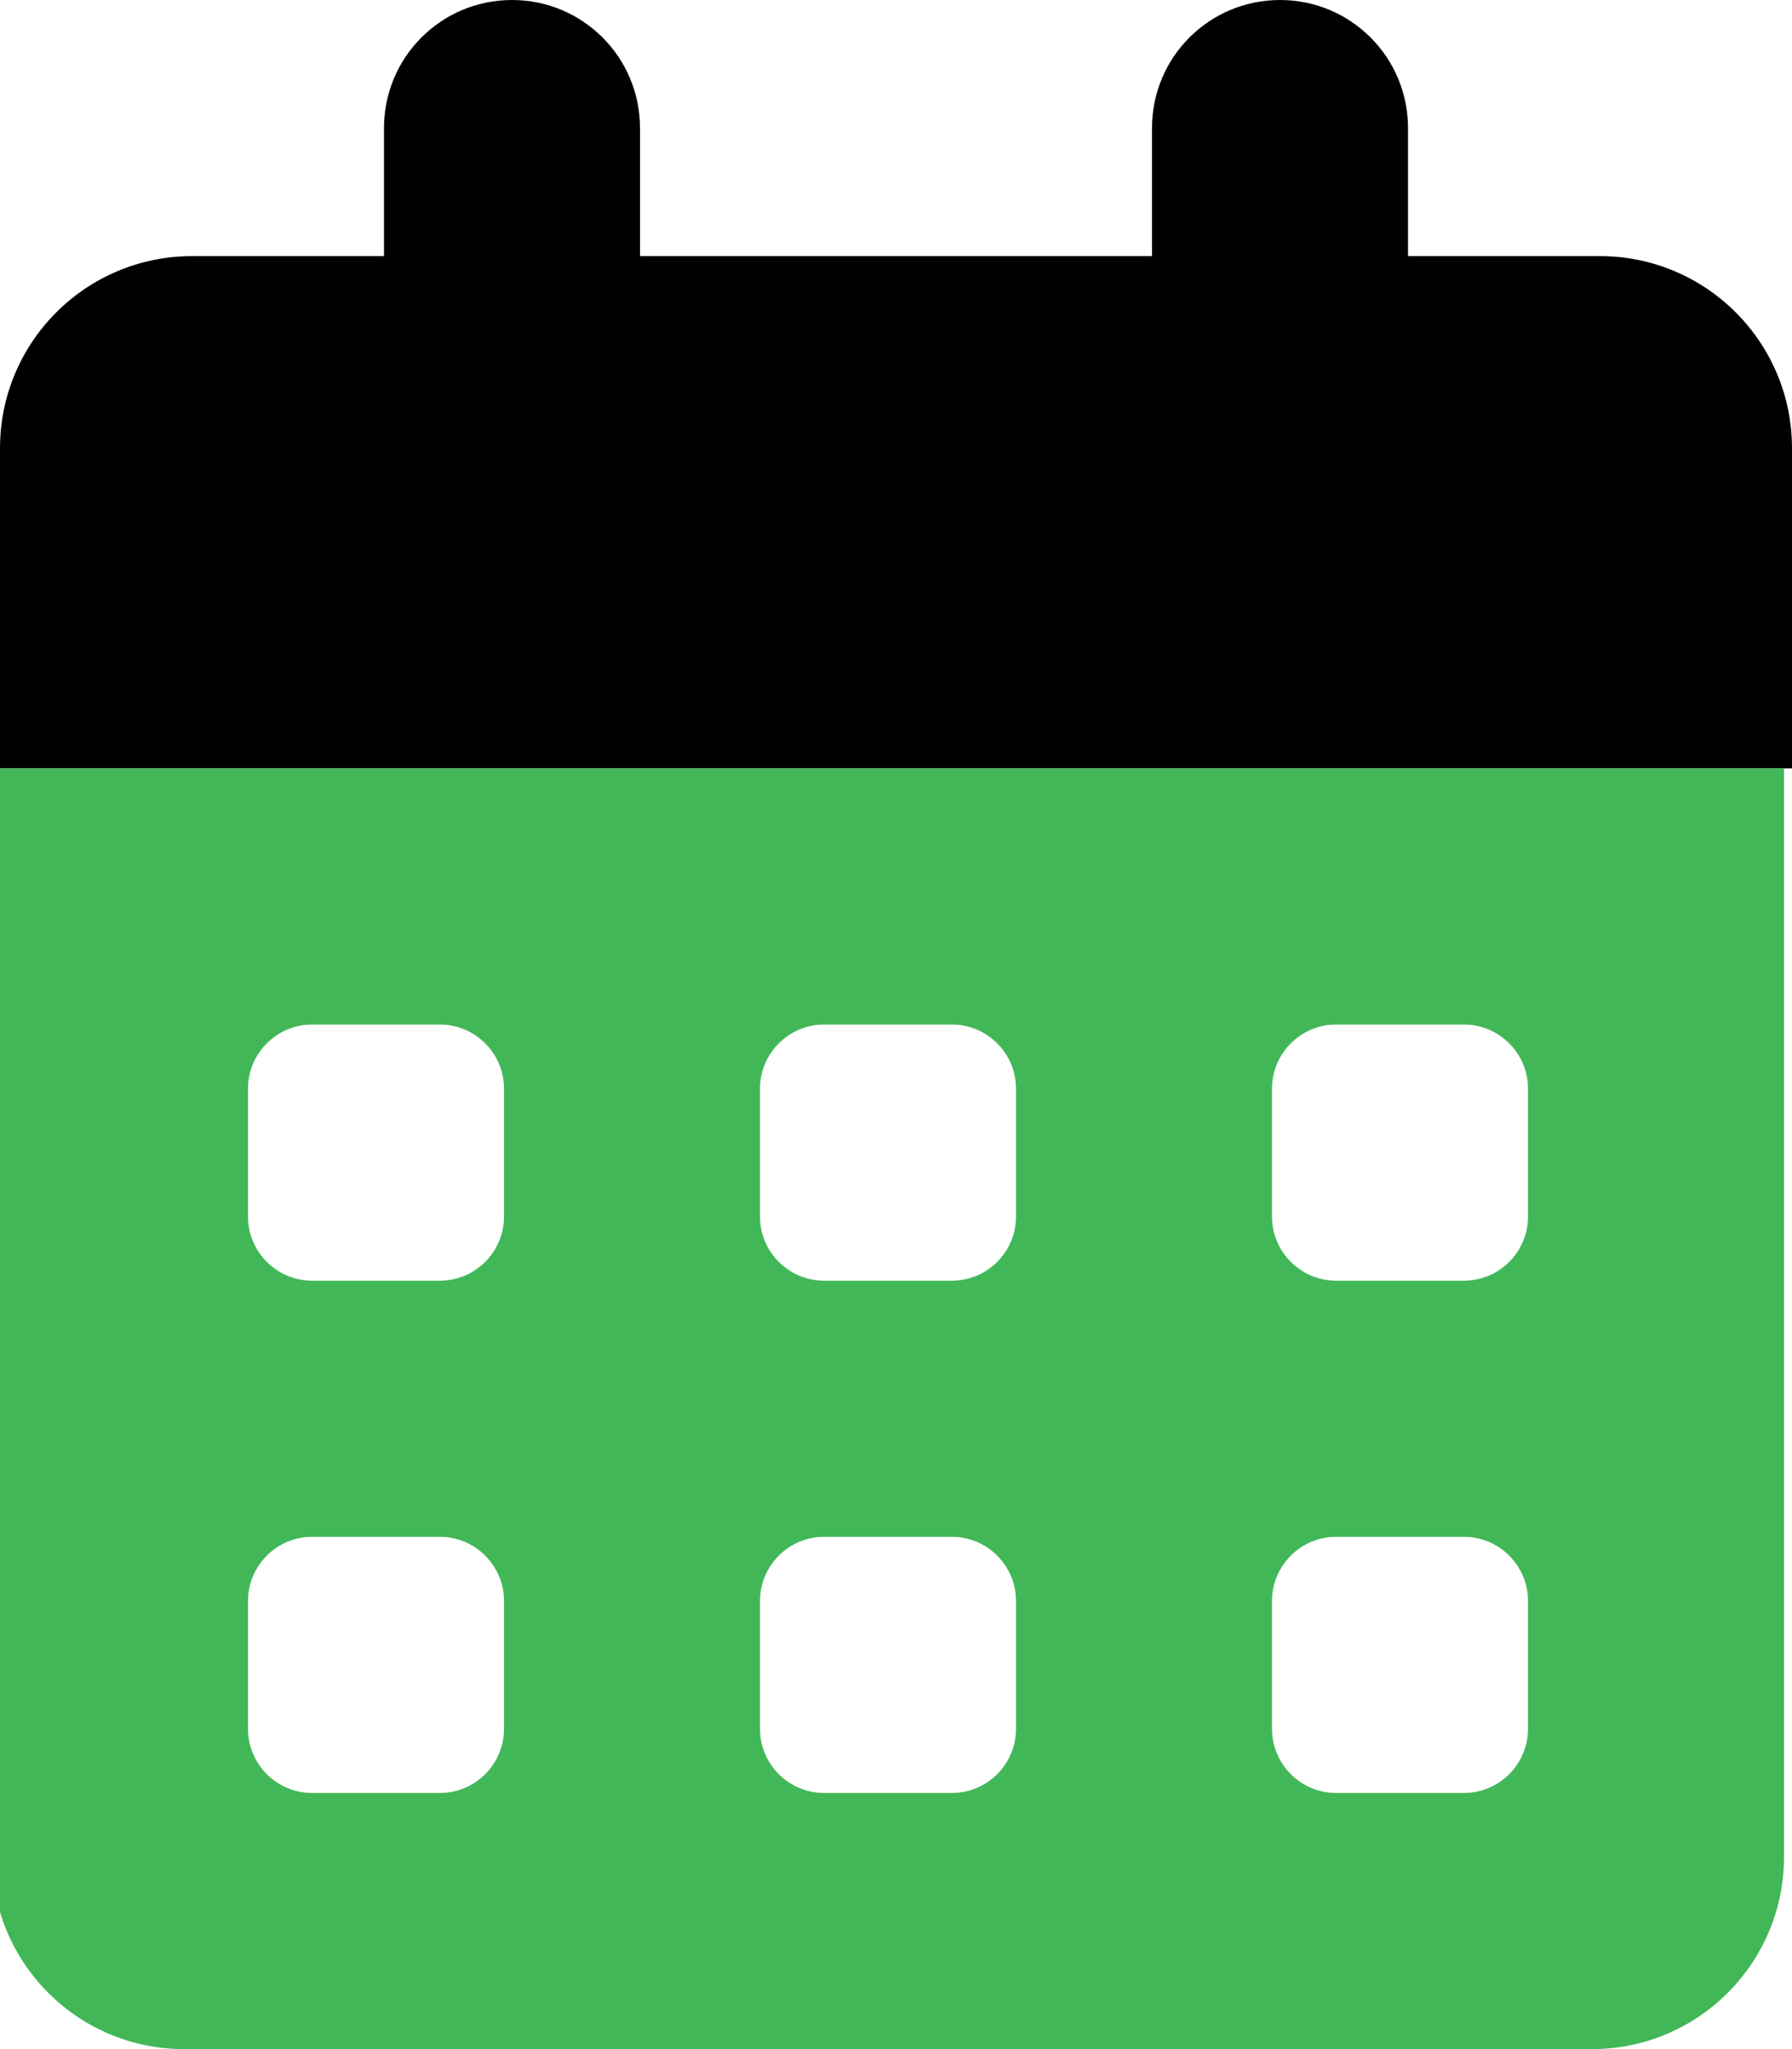
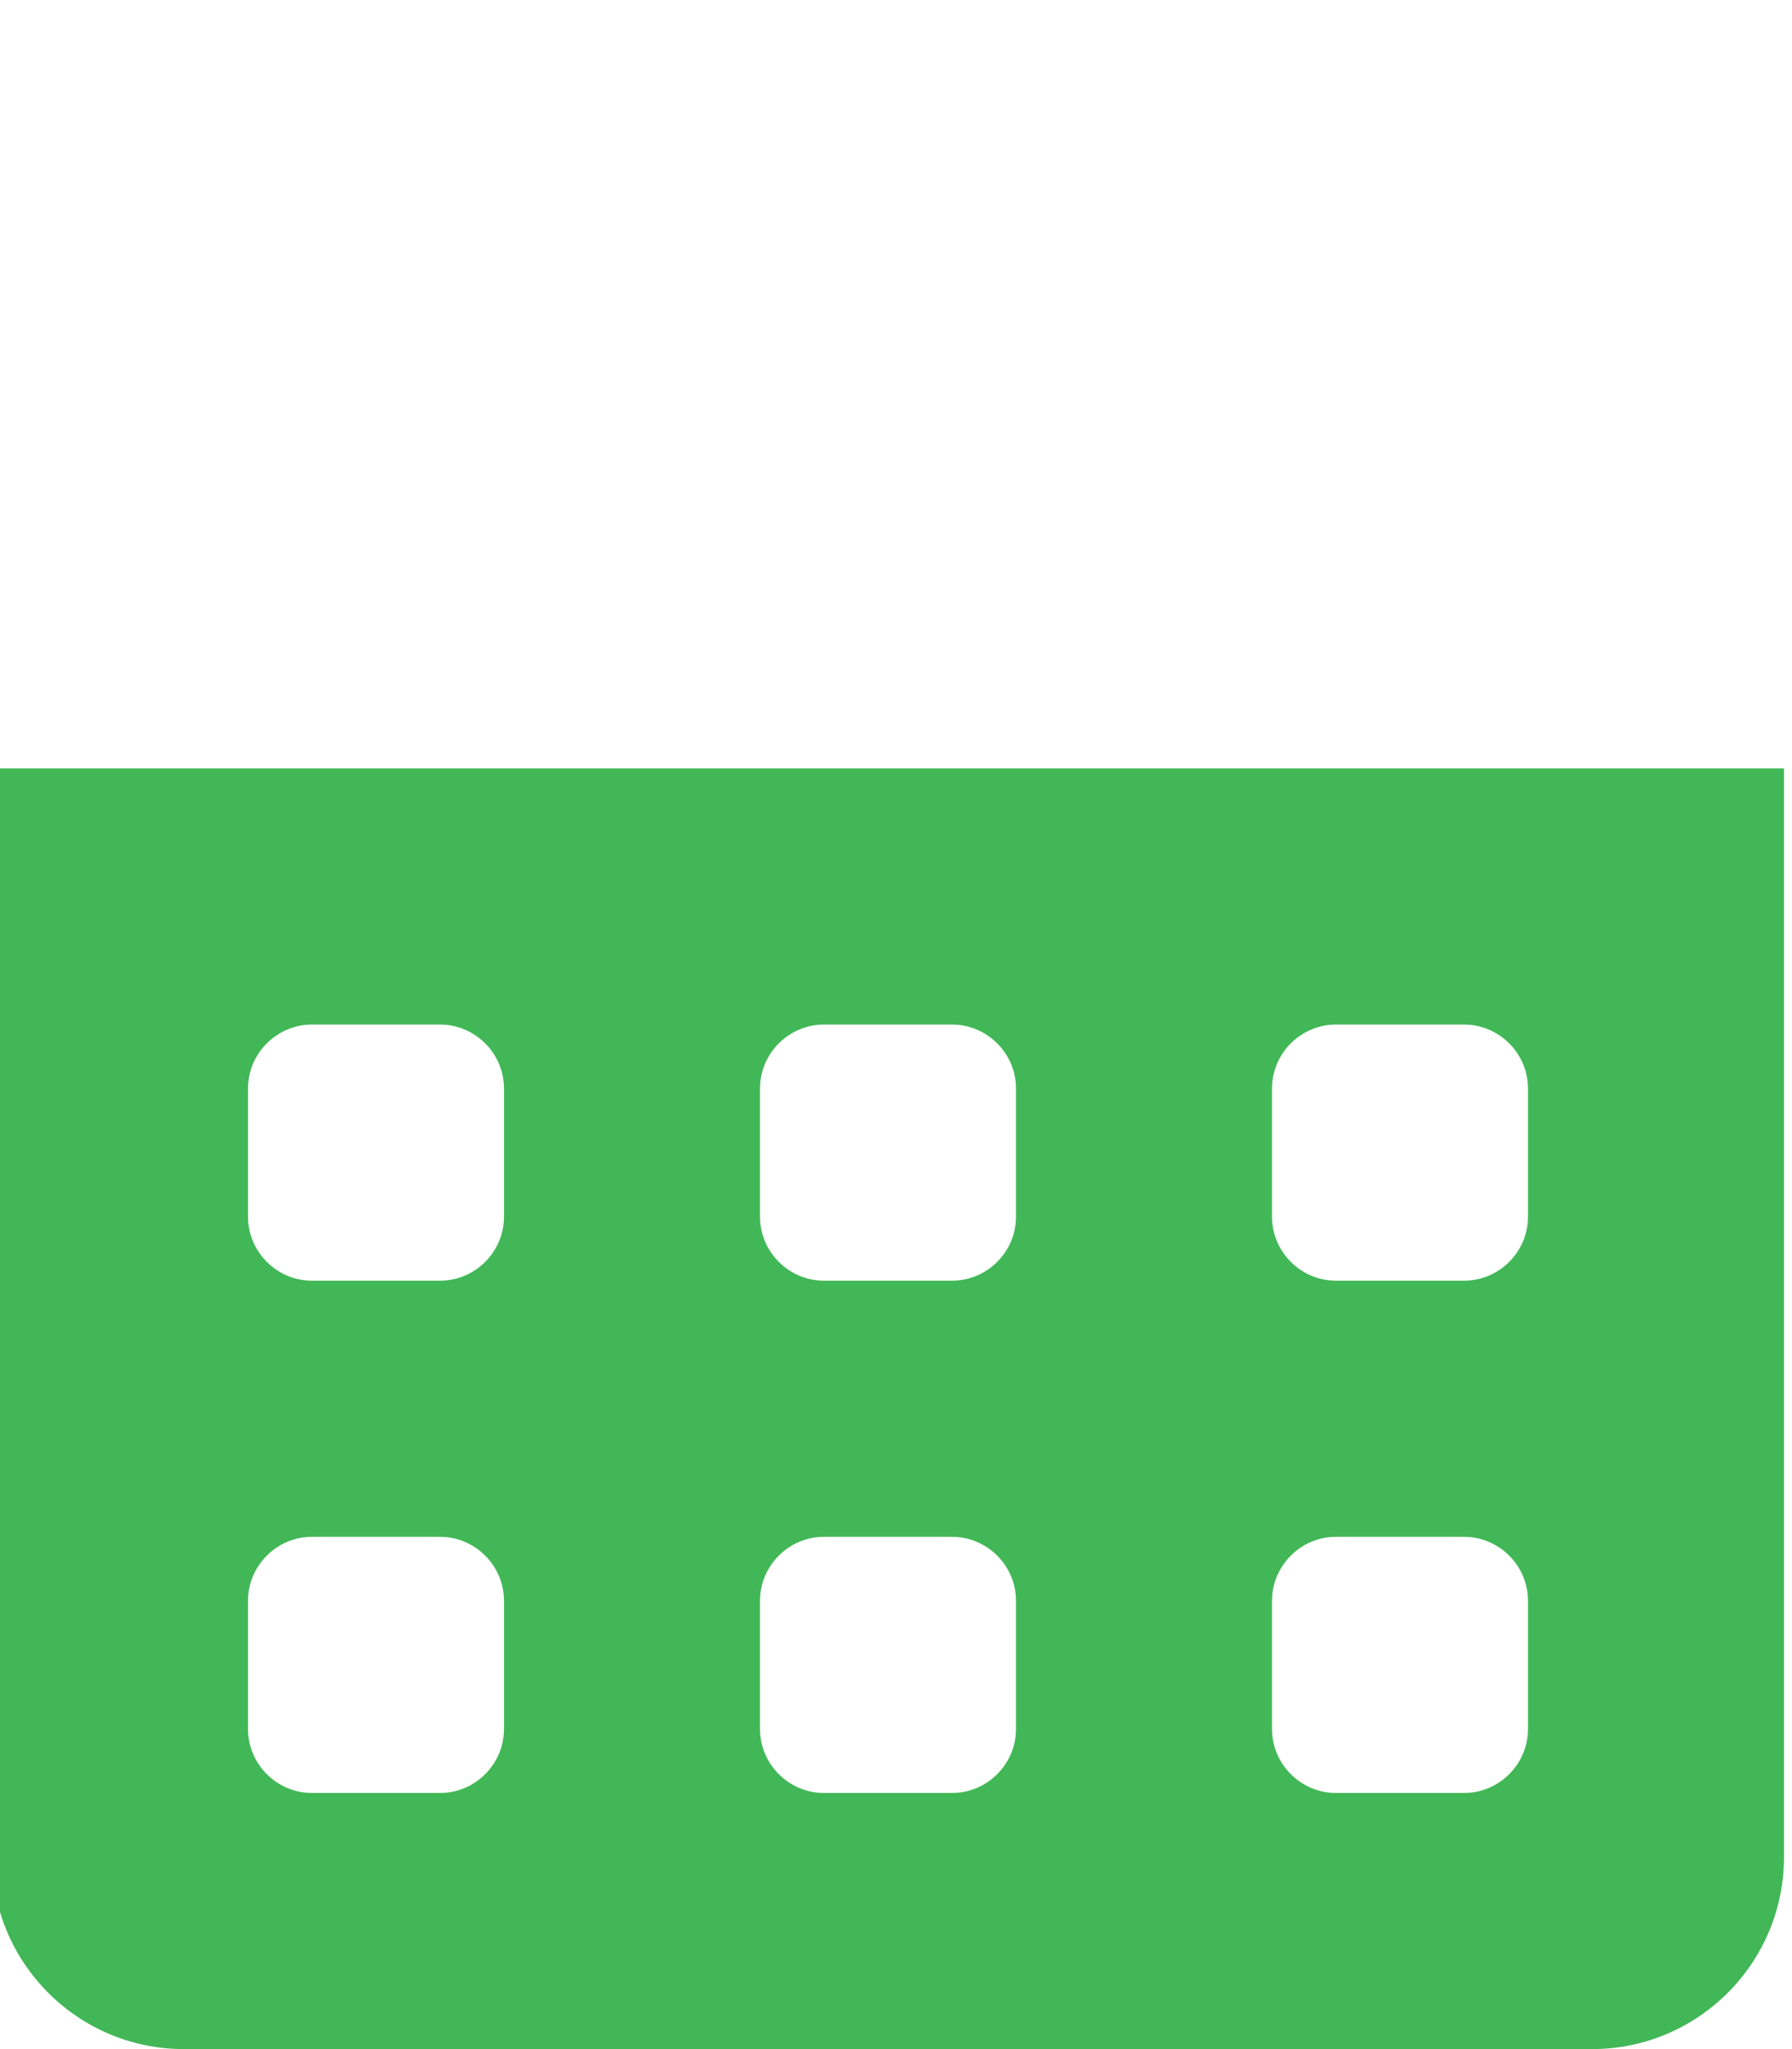
<svg xmlns="http://www.w3.org/2000/svg" width="448" height="512">
  <g>
    <title>Layer 1</title>
-     <path id="svg_1" d="m160,32c0,-17.7 -14.3,-32 -32,-32s-32,14.3 -32,32l0,32l-48,0c-26.5,0 -48,21.5 -48,48l0,80l448,0l0,-80c0,-26.5 -21.5,-48 -48,-48l-48,0l0,-32c0,-17.7 -14.3,-32 -32,-32s-32,14.3 -32,32l0,32l-128,0l0,-32z" class="fa-primary" />
    <path fill="#42b757" id="svg_2" d="m-2,192l448,0l0,272c0,26.5 -21.5,48 -48,48l-352,0c-26.5,0 -48,-21.5 -48,-48l0,-272zm64,80l0,32c0,8.8 7.2,16 16,16l32,0c8.8,0 16,-7.2 16,-16l0,-32c0,-8.8 -7.2,-16 -16,-16l-32,0c-8.8,0 -16,7.2 -16,16zm144,-16c-8.8,0 -16,7.2 -16,16l0,32c0,8.8 7.2,16 16,16l32,0c8.8,0 16,-7.2 16,-16l0,-32c0,-8.8 -7.2,-16 -16,-16l-32,0zm112,16l0,32c0,8.8 7.2,16 16,16l32,0c8.8,0 16,-7.2 16,-16l0,-32c0,-8.8 -7.2,-16 -16,-16l-32,0c-8.8,0 -16,7.2 -16,16zm-240,112c-8.8,0 -16,7.2 -16,16l0,32c0,8.8 7.2,16 16,16l32,0c8.8,0 16,-7.2 16,-16l0,-32c0,-8.8 -7.2,-16 -16,-16l-32,0zm112,16l0,32c0,8.8 7.2,16 16,16l32,0c8.8,0 16,-7.2 16,-16l0,-32c0,-8.8 -7.2,-16 -16,-16l-32,0c-8.8,0 -16,7.2 -16,16zm144,-16c-8.8,0 -16,7.2 -16,16l0,32c0,8.8 7.2,16 16,16l32,0c8.8,0 16,-7.2 16,-16l0,-32c0,-8.8 -7.2,-16 -16,-16l-32,0z" class="fa-secondary" />
  </g>
</svg>